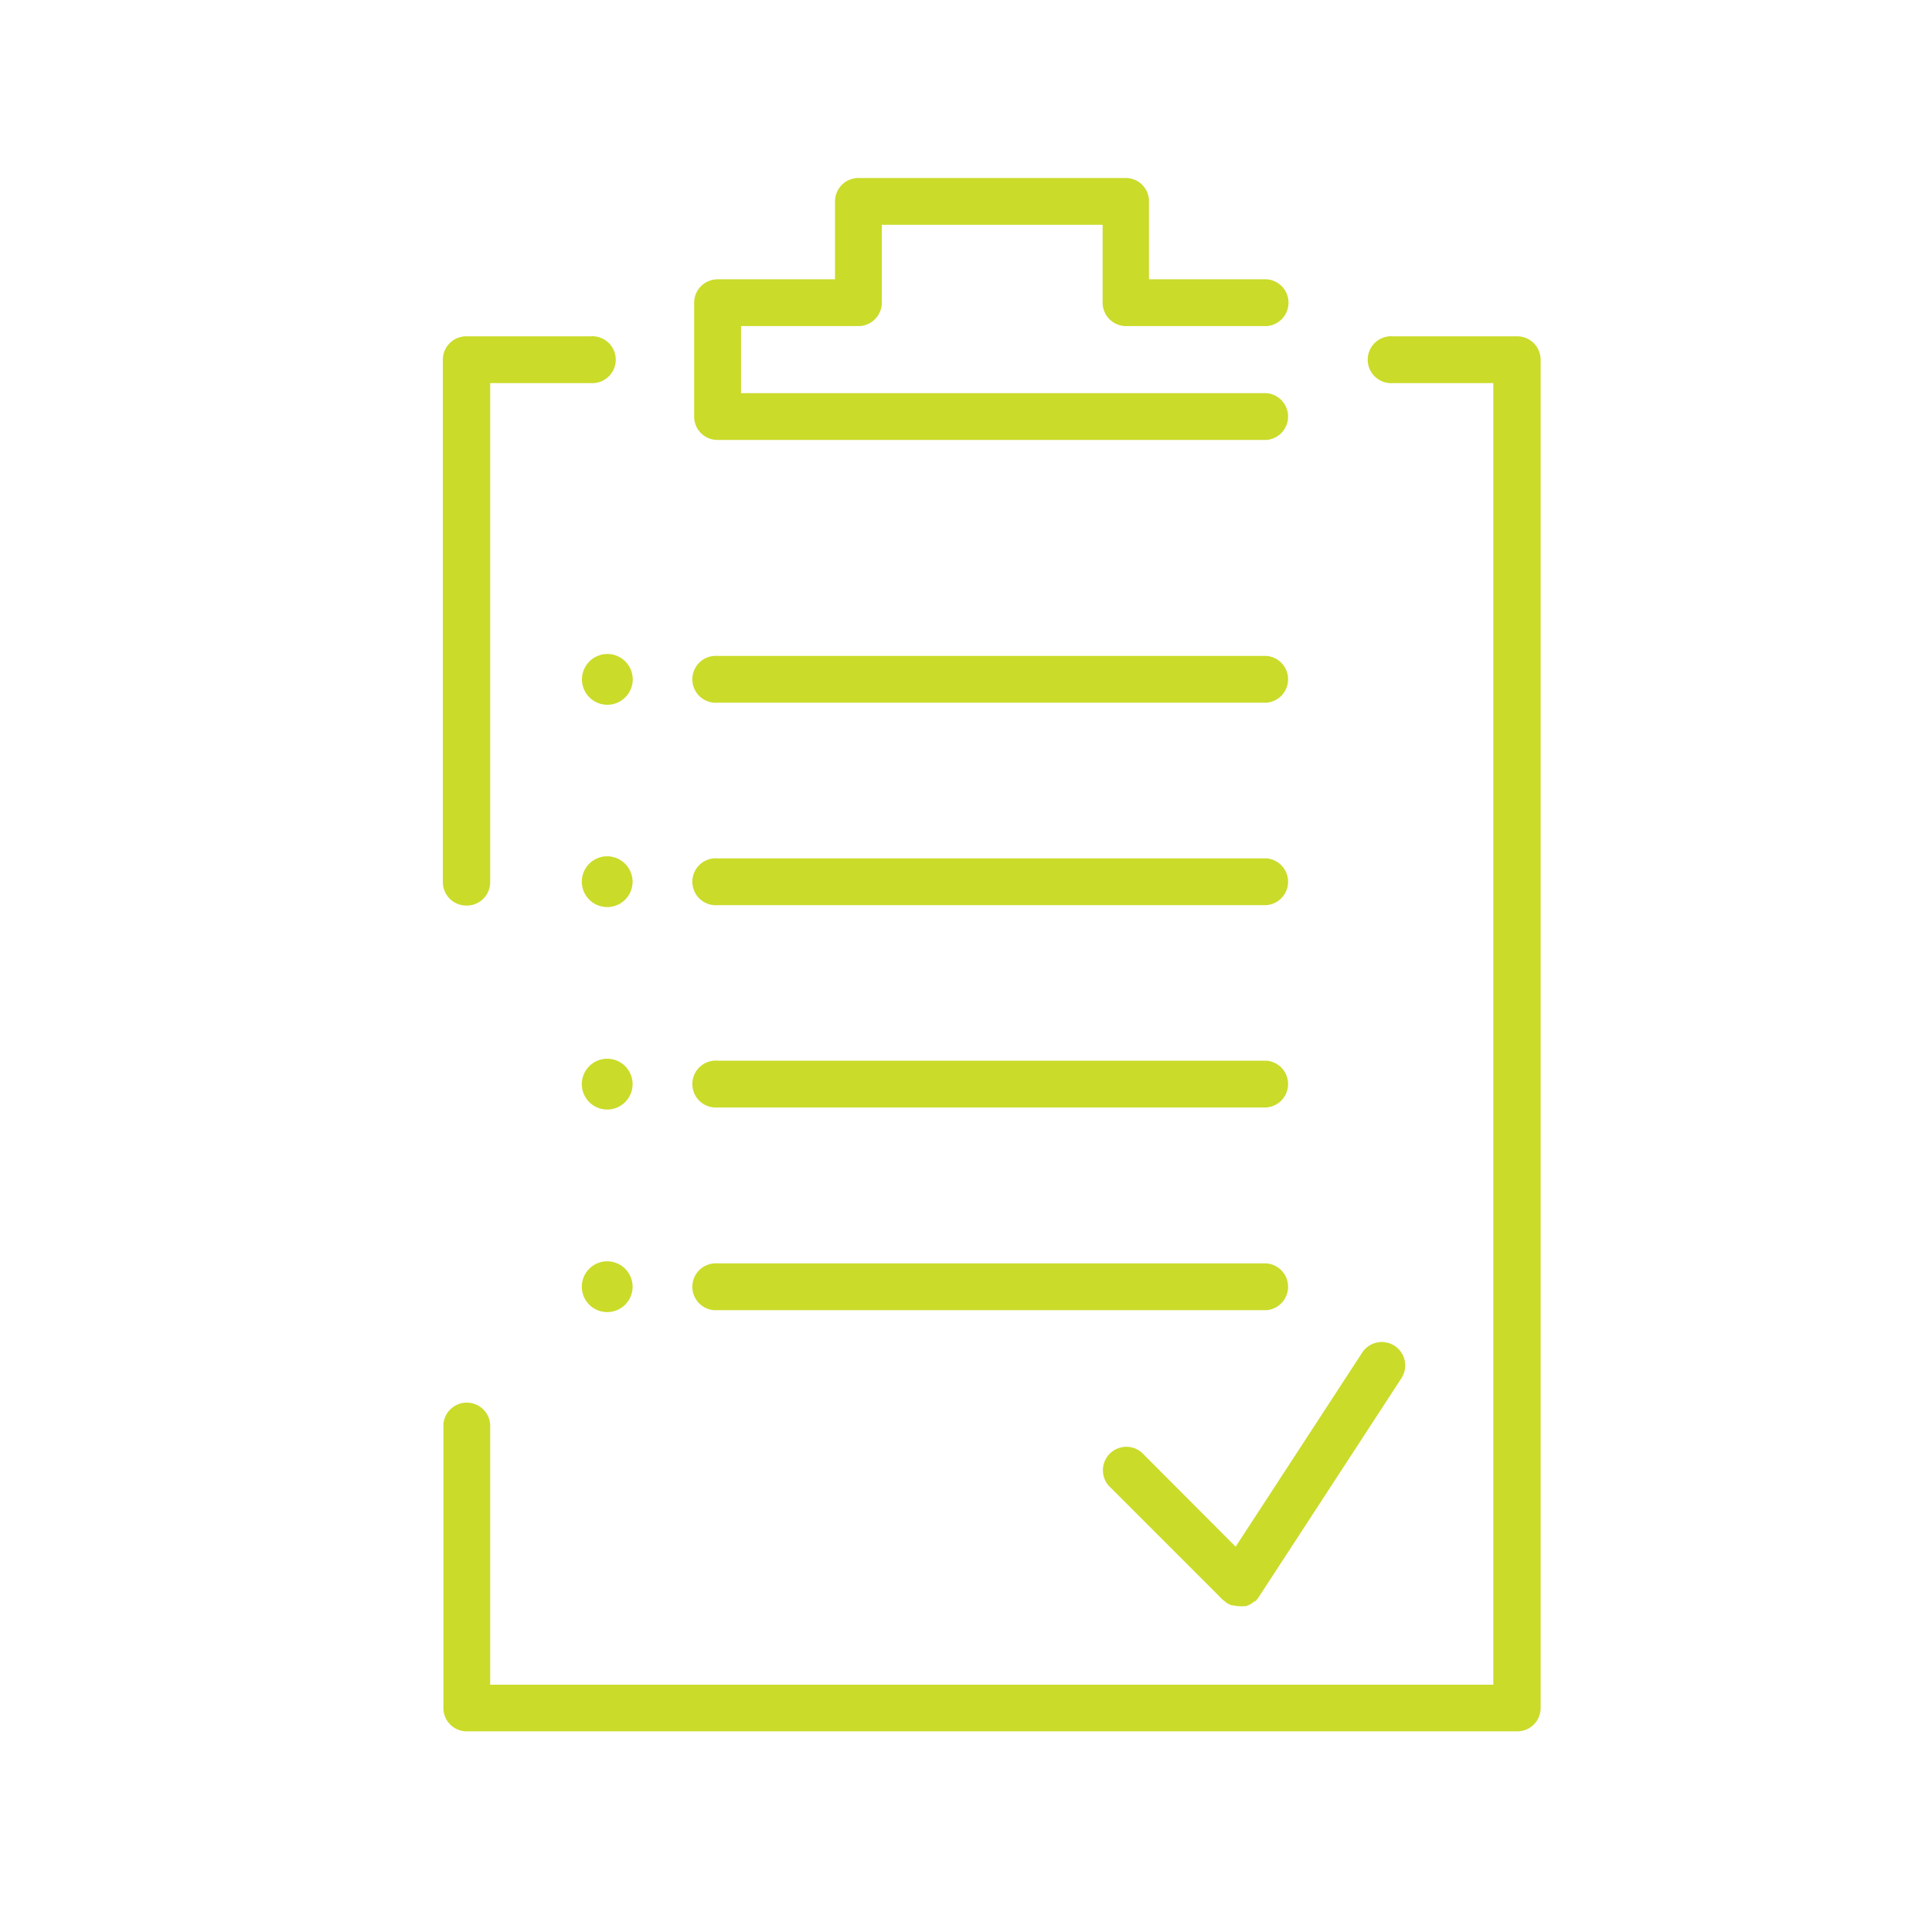
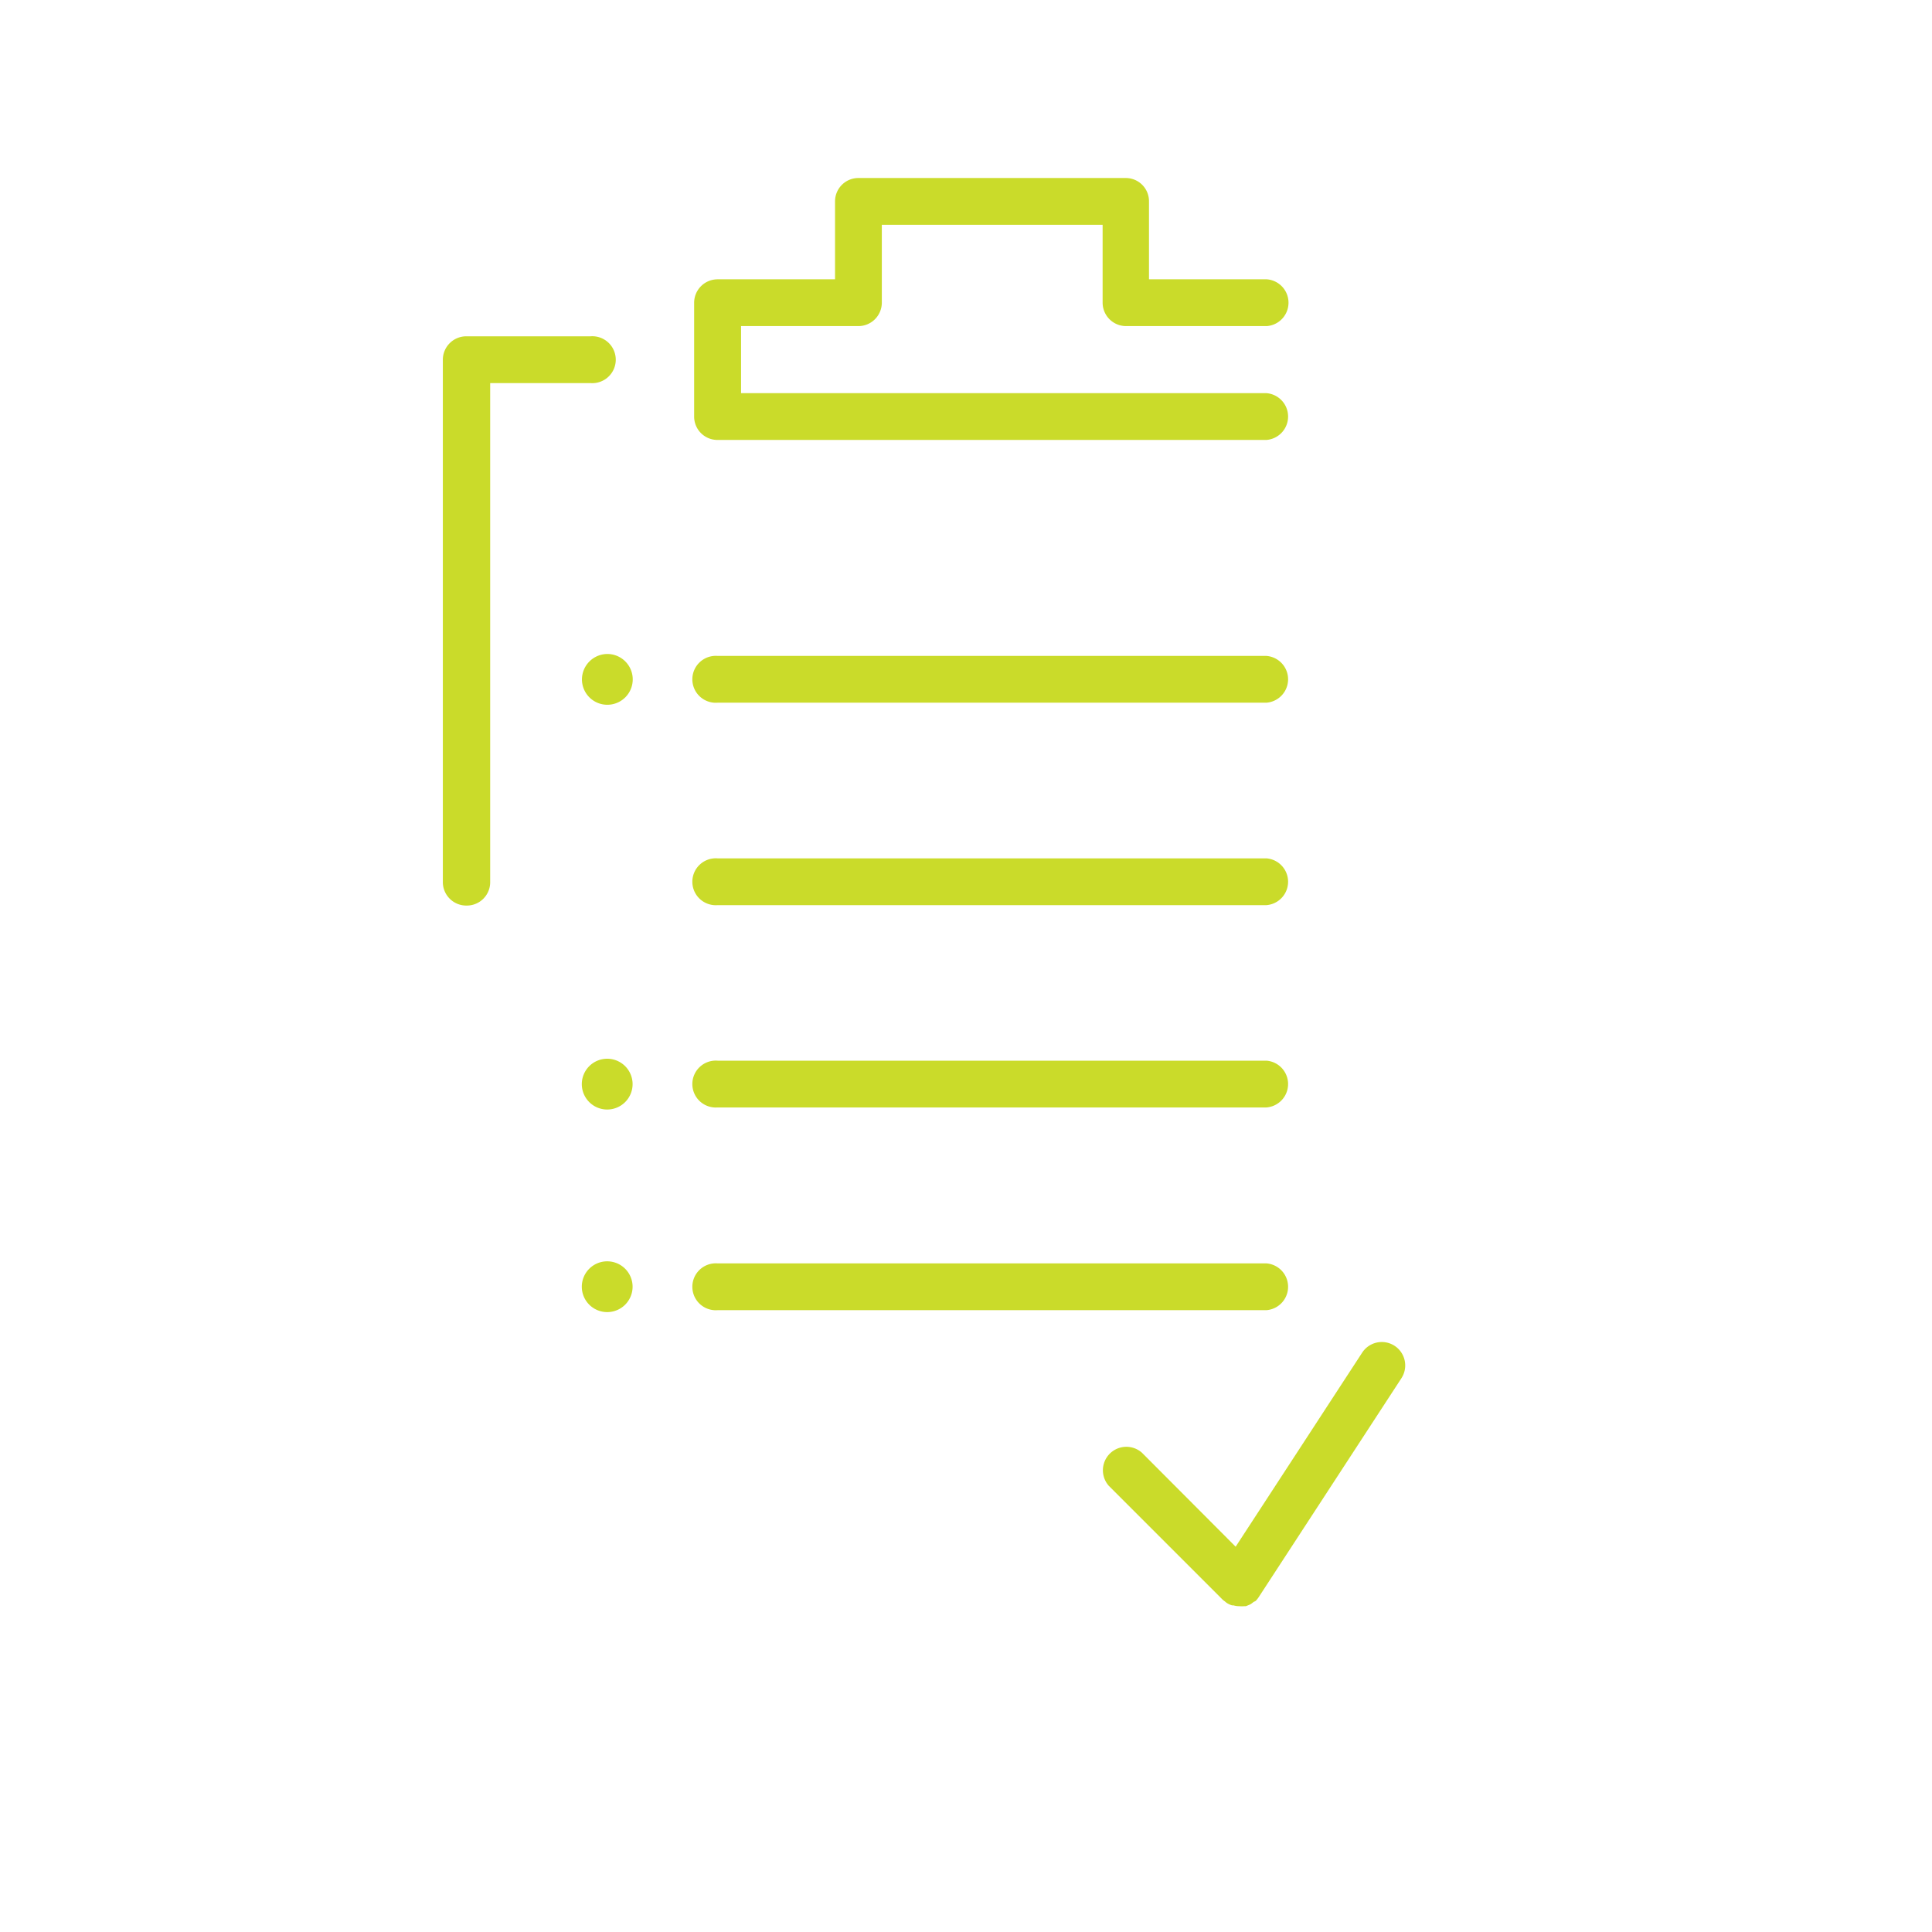
<svg xmlns="http://www.w3.org/2000/svg" id="Ebene_1" data-name="Ebene 1" viewBox="0 0 140 140">
  <defs>
    <style>.cls-1{fill:#cadb2a;}</style>
  </defs>
  <path class="cls-1" d="M33.83,65.62a1.69,1.69,0,0,0,1.69-1.7V27.76h7.27a1.7,1.7,0,1,0,0-3.39h-9a1.7,1.7,0,0,0-1.7,1.69V63.92A1.7,1.7,0,0,0,33.83,65.62Z" />
-   <path class="cls-1" d="M109.94,24.37h-9a1.7,1.7,0,1,0,0,3.39h7.27v94.32H90.35l-.24,0H55.3l-.24,0H35.52V103.21a1.7,1.7,0,0,0-3.39,0v20.56a1.69,1.69,0,0,0,1.7,1.69h76.11a1.69,1.69,0,0,0,1.7-1.69V26.06A1.7,1.7,0,0,0,109.94,24.37Z" />
  <path class="cls-1" d="M52,31.88H91.77a1.7,1.7,0,0,0,0-3.39H53.7V23.63h8.5a1.7,1.7,0,0,0,1.7-1.69V16.29h16v5.65a1.7,1.7,0,0,0,1.7,1.69h10.2a1.7,1.7,0,0,0,0-3.39H83.26V14.59a1.68,1.68,0,0,0-1.69-1.69H62.2a1.69,1.69,0,0,0-1.69,1.69v5.65H52a1.7,1.7,0,0,0-1.7,1.7v8.25A1.69,1.69,0,0,0,52,31.88Z" />
  <path class="cls-1" d="M52,50.92H91.77a1.7,1.7,0,0,0,0-3.39H52a1.7,1.7,0,1,0,0,3.39Z" />
  <path class="cls-1" d="M52,65.59H91.77a1.7,1.7,0,0,0,0-3.39H52a1.7,1.7,0,1,0,0,3.39Z" />
  <path class="cls-1" d="M52,80.25H91.77a1.7,1.7,0,0,0,0-3.39H52a1.7,1.7,0,1,0,0,3.39Z" />
  <path class="cls-1" d="M42.17,49.23A1.84,1.84,0,1,0,44,47.39,1.85,1.85,0,0,0,42.17,49.23Z" />
-   <path class="cls-1" d="M44,62.05a1.84,1.84,0,1,0,1.84,1.84A1.85,1.85,0,0,0,44,62.05Z" />
  <path class="cls-1" d="M44,76.72a1.84,1.84,0,1,0,1.84,1.84A1.84,1.84,0,0,0,44,76.72Z" />
  <path class="cls-1" d="M52,94.94H91.77a1.7,1.7,0,0,0,0-3.39H52a1.7,1.7,0,1,0,0,3.39Z" />
  <path class="cls-1" d="M44,91.4a1.84,1.84,0,1,0,1.84,1.84A1.84,1.84,0,0,0,44,91.4Z" />
  <path class="cls-1" d="M82.75,105.27a1.7,1.7,0,0,0-2.4,2.4l8.27,8.27h0l.16.12a.87.87,0,0,0,.11.09h0a1.38,1.38,0,0,0,.39.18l.1,0a1.47,1.47,0,0,0,.42.06h0a2.21,2.21,0,0,0,.37,0l.11,0,.25-.1.12-.06.21-.16A.39.39,0,0,0,91,116l0,0a1.93,1.93,0,0,0,.22-.28h0l10.32-15.83A1.69,1.69,0,1,0,98.72,98l-9.18,14.08Z" />
</svg>